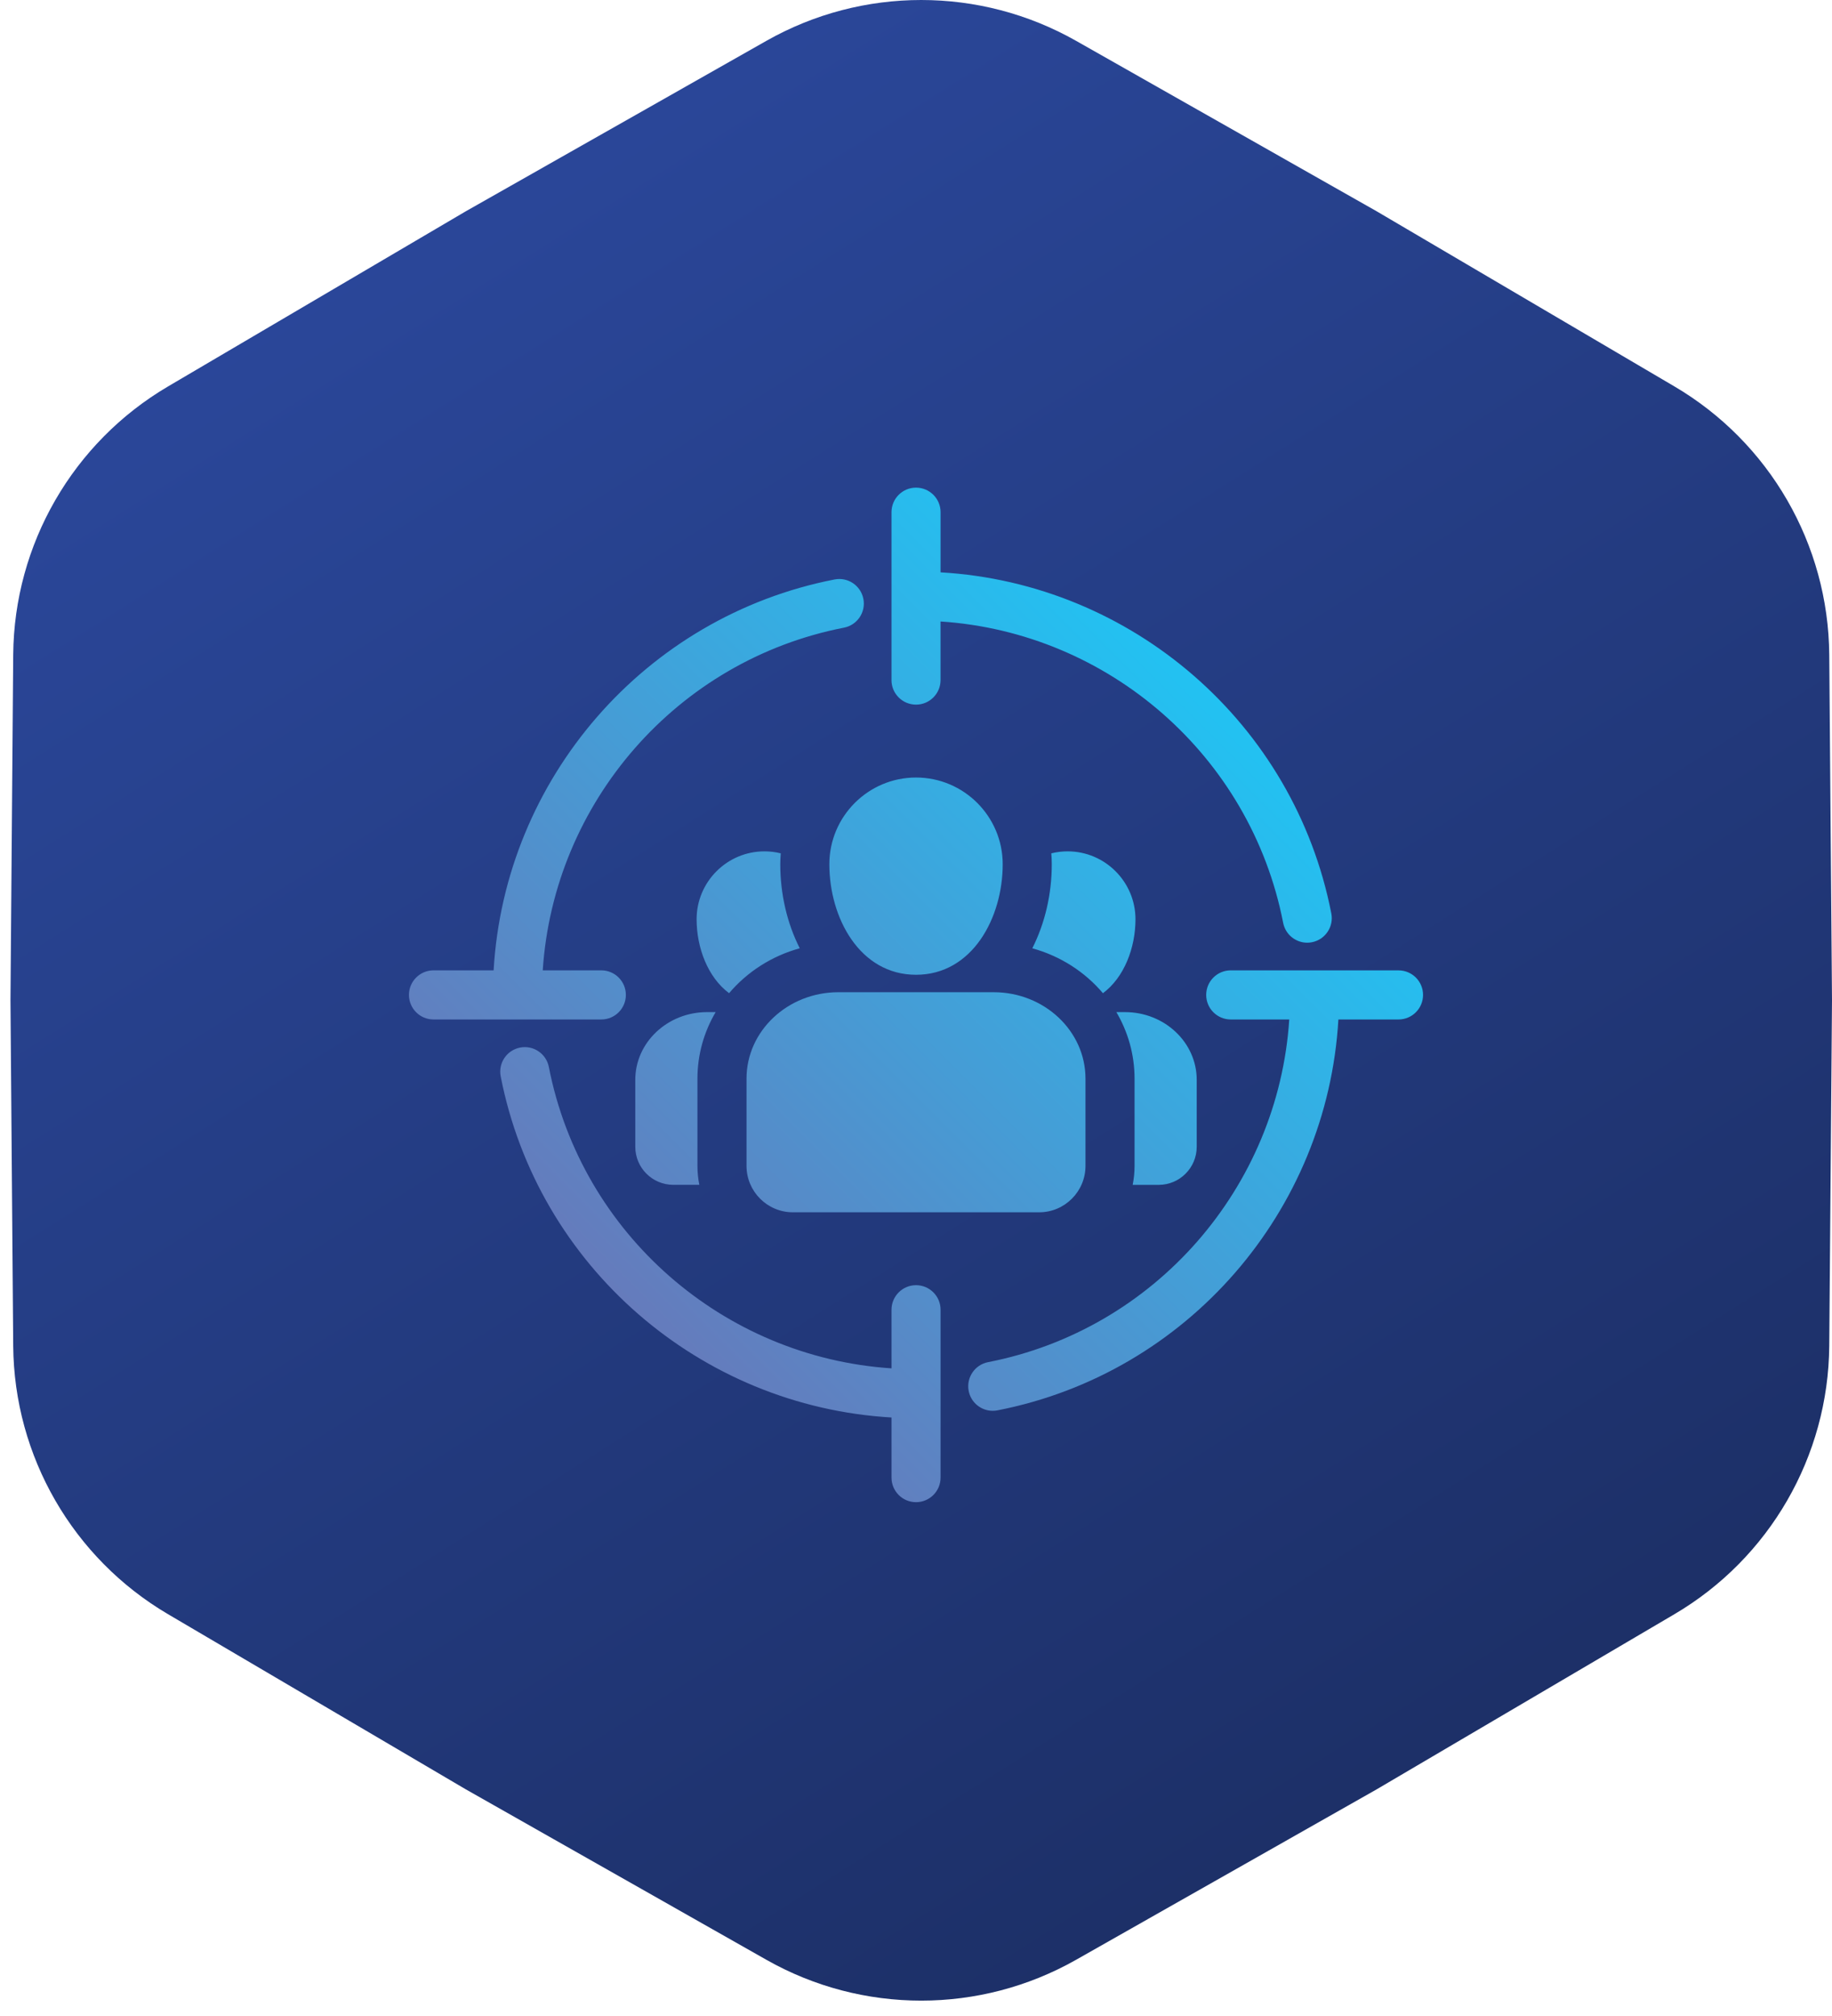
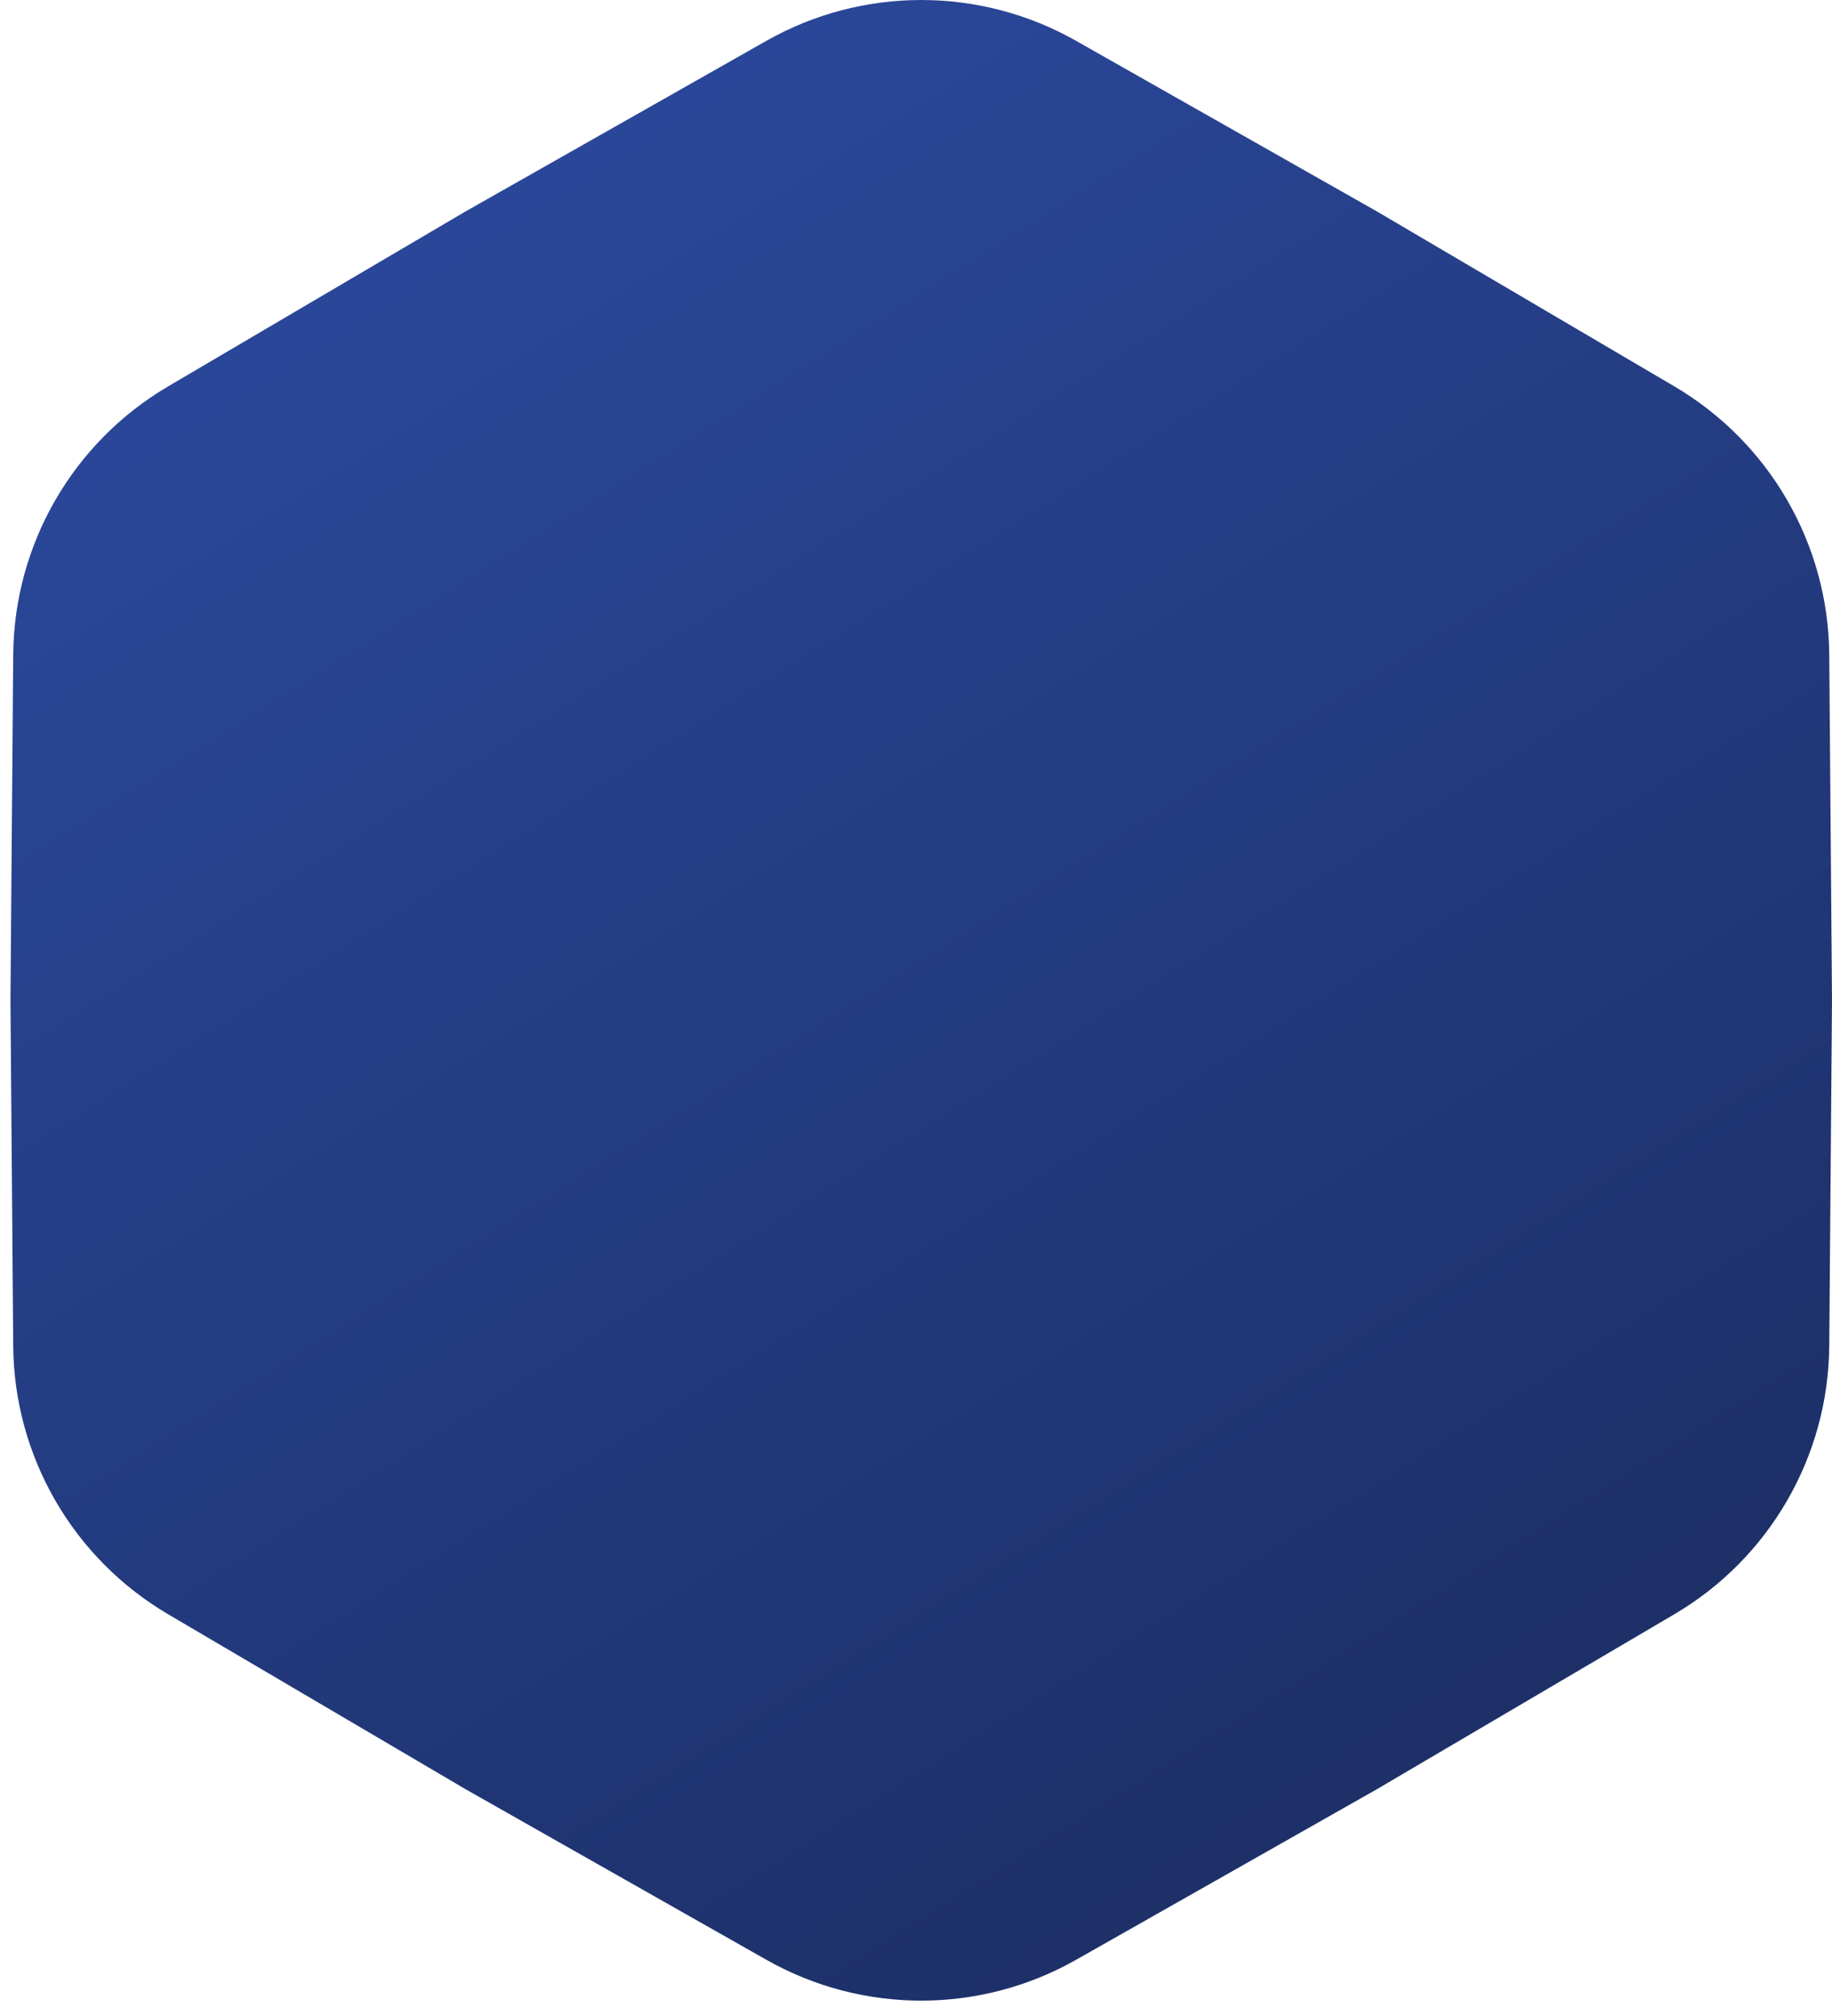
<svg xmlns="http://www.w3.org/2000/svg" width="70" height="77" viewBox="0 0 70 77" fill="none">
  <path d="M41.117 1.56C37.447 -0.52 32.953 -0.52 29.283 1.56L17.8 8.069L6.422 14.759C2.785 16.898 0.538 20.789 0.505 25.008L0.4 38.206L0.505 51.405C0.538 55.624 2.785 59.515 6.422 61.654L17.8 68.344L29.283 74.853C32.953 76.933 37.447 76.933 41.117 74.853L52.6 68.344L63.978 61.654C67.615 59.515 69.862 55.624 69.895 51.405L70 38.206L69.895 25.008C69.862 20.789 67.615 16.898 63.978 14.759L52.6 8.069L41.117 1.56Z" fill="url(#paint0_linear_142_8)" />
  <g clip-path="url(#clip0_142_8)">
-     <path d="M34.064 25.976V19.562C34.064 19.045 34.483 18.625 35.001 18.625C35.519 18.625 35.939 19.045 35.939 19.562V21.86C43.255 22.283 49.454 27.631 50.869 34.889C50.968 35.397 50.636 35.889 50.128 35.988C50.068 36 50.007 36.006 49.948 36.006C49.508 36.006 49.116 35.695 49.029 35.247C47.785 28.868 42.36 24.158 35.938 23.737V25.976C35.938 26.493 35.519 26.913 35.001 26.913C34.483 26.913 34.063 26.493 34.063 25.976L34.064 25.976ZM22.977 38.938C23.494 38.938 23.914 38.518 23.914 38C23.914 37.482 23.494 37.062 22.977 37.062H20.738C21.159 30.642 25.87 25.216 32.249 23.973C32.757 23.874 33.089 23.381 32.989 22.873C32.89 22.365 32.398 22.033 31.89 22.132C24.632 23.547 19.284 29.746 18.861 37.062H16.564C16.046 37.062 15.626 37.482 15.626 38C15.626 38.518 16.046 38.938 16.564 38.938H22.977ZM35.001 49.087C34.483 49.087 34.064 49.507 34.064 50.025V52.263C27.643 51.842 22.217 47.131 20.971 40.752C20.872 40.244 20.38 39.912 19.872 40.012C19.363 40.111 19.032 40.603 19.131 41.111C20.548 48.369 26.748 53.717 34.064 54.14V56.437C34.064 56.955 34.483 57.375 35.001 57.375C35.519 57.375 35.939 56.955 35.939 56.437V50.024C35.939 49.507 35.519 49.087 35.001 49.087V49.087ZM53.436 37.062H47.026C46.508 37.062 46.088 37.482 46.088 38C46.088 38.518 46.508 38.938 47.026 38.938H49.262C48.841 45.359 44.131 50.784 37.754 52.027C37.245 52.126 36.914 52.619 37.013 53.127C37.1 53.575 37.492 53.885 37.932 53.885C37.992 53.885 38.052 53.88 38.112 53.868C45.369 52.453 50.716 46.255 51.139 38.938H53.437C53.954 38.938 54.374 38.518 54.374 38C54.374 37.482 53.954 37.063 53.437 37.063L53.436 37.062ZM27.345 38.657H27.016C25.504 38.657 24.274 39.816 24.274 41.242V43.802C24.274 44.603 24.925 45.254 25.727 45.254H26.721C26.674 45.02 26.649 44.779 26.649 44.531V41.196C26.649 40.274 26.902 39.408 27.345 38.657ZM43.279 45.255H44.273C45.075 45.255 45.726 44.603 45.726 43.802V41.242C45.726 39.816 44.497 38.657 42.986 38.657H42.656C43.098 39.408 43.351 40.274 43.351 41.197V44.531C43.351 44.779 43.326 45.021 43.279 45.255V45.255ZM35.001 37.231C37.152 37.231 38.313 35.056 38.313 33.009C38.313 31.183 36.827 29.697 35.001 29.697C33.175 29.697 31.689 31.183 31.689 33.009C31.689 35.056 32.85 37.231 35.001 37.231ZM42.143 37.935C42.957 37.331 43.386 36.198 43.386 35.111C43.386 33.681 42.223 32.517 40.793 32.517C40.578 32.517 40.37 32.543 40.17 32.593C40.181 32.73 40.188 32.869 40.188 33.009C40.188 34.152 39.927 35.264 39.444 36.22C40.518 36.515 41.456 37.123 42.143 37.935V37.935ZM27.858 37.934C28.546 37.123 29.484 36.514 30.558 36.219C30.075 35.264 29.814 34.152 29.814 33.009C29.814 32.869 29.822 32.73 29.832 32.593C29.633 32.543 29.424 32.517 29.209 32.517C27.78 32.517 26.617 33.681 26.617 35.111C26.617 36.197 27.045 37.33 27.858 37.934ZM30.296 46.303H39.706C40.682 46.303 41.476 45.508 41.476 44.531V41.197C41.476 39.377 39.902 37.897 37.966 37.897H32.036C30.099 37.897 28.524 39.377 28.524 41.197V44.531C28.524 45.508 29.319 46.303 30.296 46.303Z" fill="url(#paint1_linear_142_8)" />
-   </g>
+     </g>
  <defs>
    <linearGradient id="paint0_linear_142_8" x1="-4.8" y1="-1.794" x2="72.459" y2="120.742" gradientUnits="userSpaceOnUse">
      <stop stop-color="#2E4DA7" />
      <stop offset="1" stop-color="#121E41" />
    </linearGradient>
    <linearGradient id="paint1_linear_142_8" x1="23.571" y1="49.43" x2="46.431" y2="26.57" gradientUnits="userSpaceOnUse">
      <stop stop-color="#657BBC" />
      <stop offset="1" stop-color="#22C2F2" />
    </linearGradient>
    <clipPath id="clip0_142_8">
      <rect width="40" height="40" fill="white" transform="translate(15 18)" />
    </clipPath>
  </defs>
</svg>